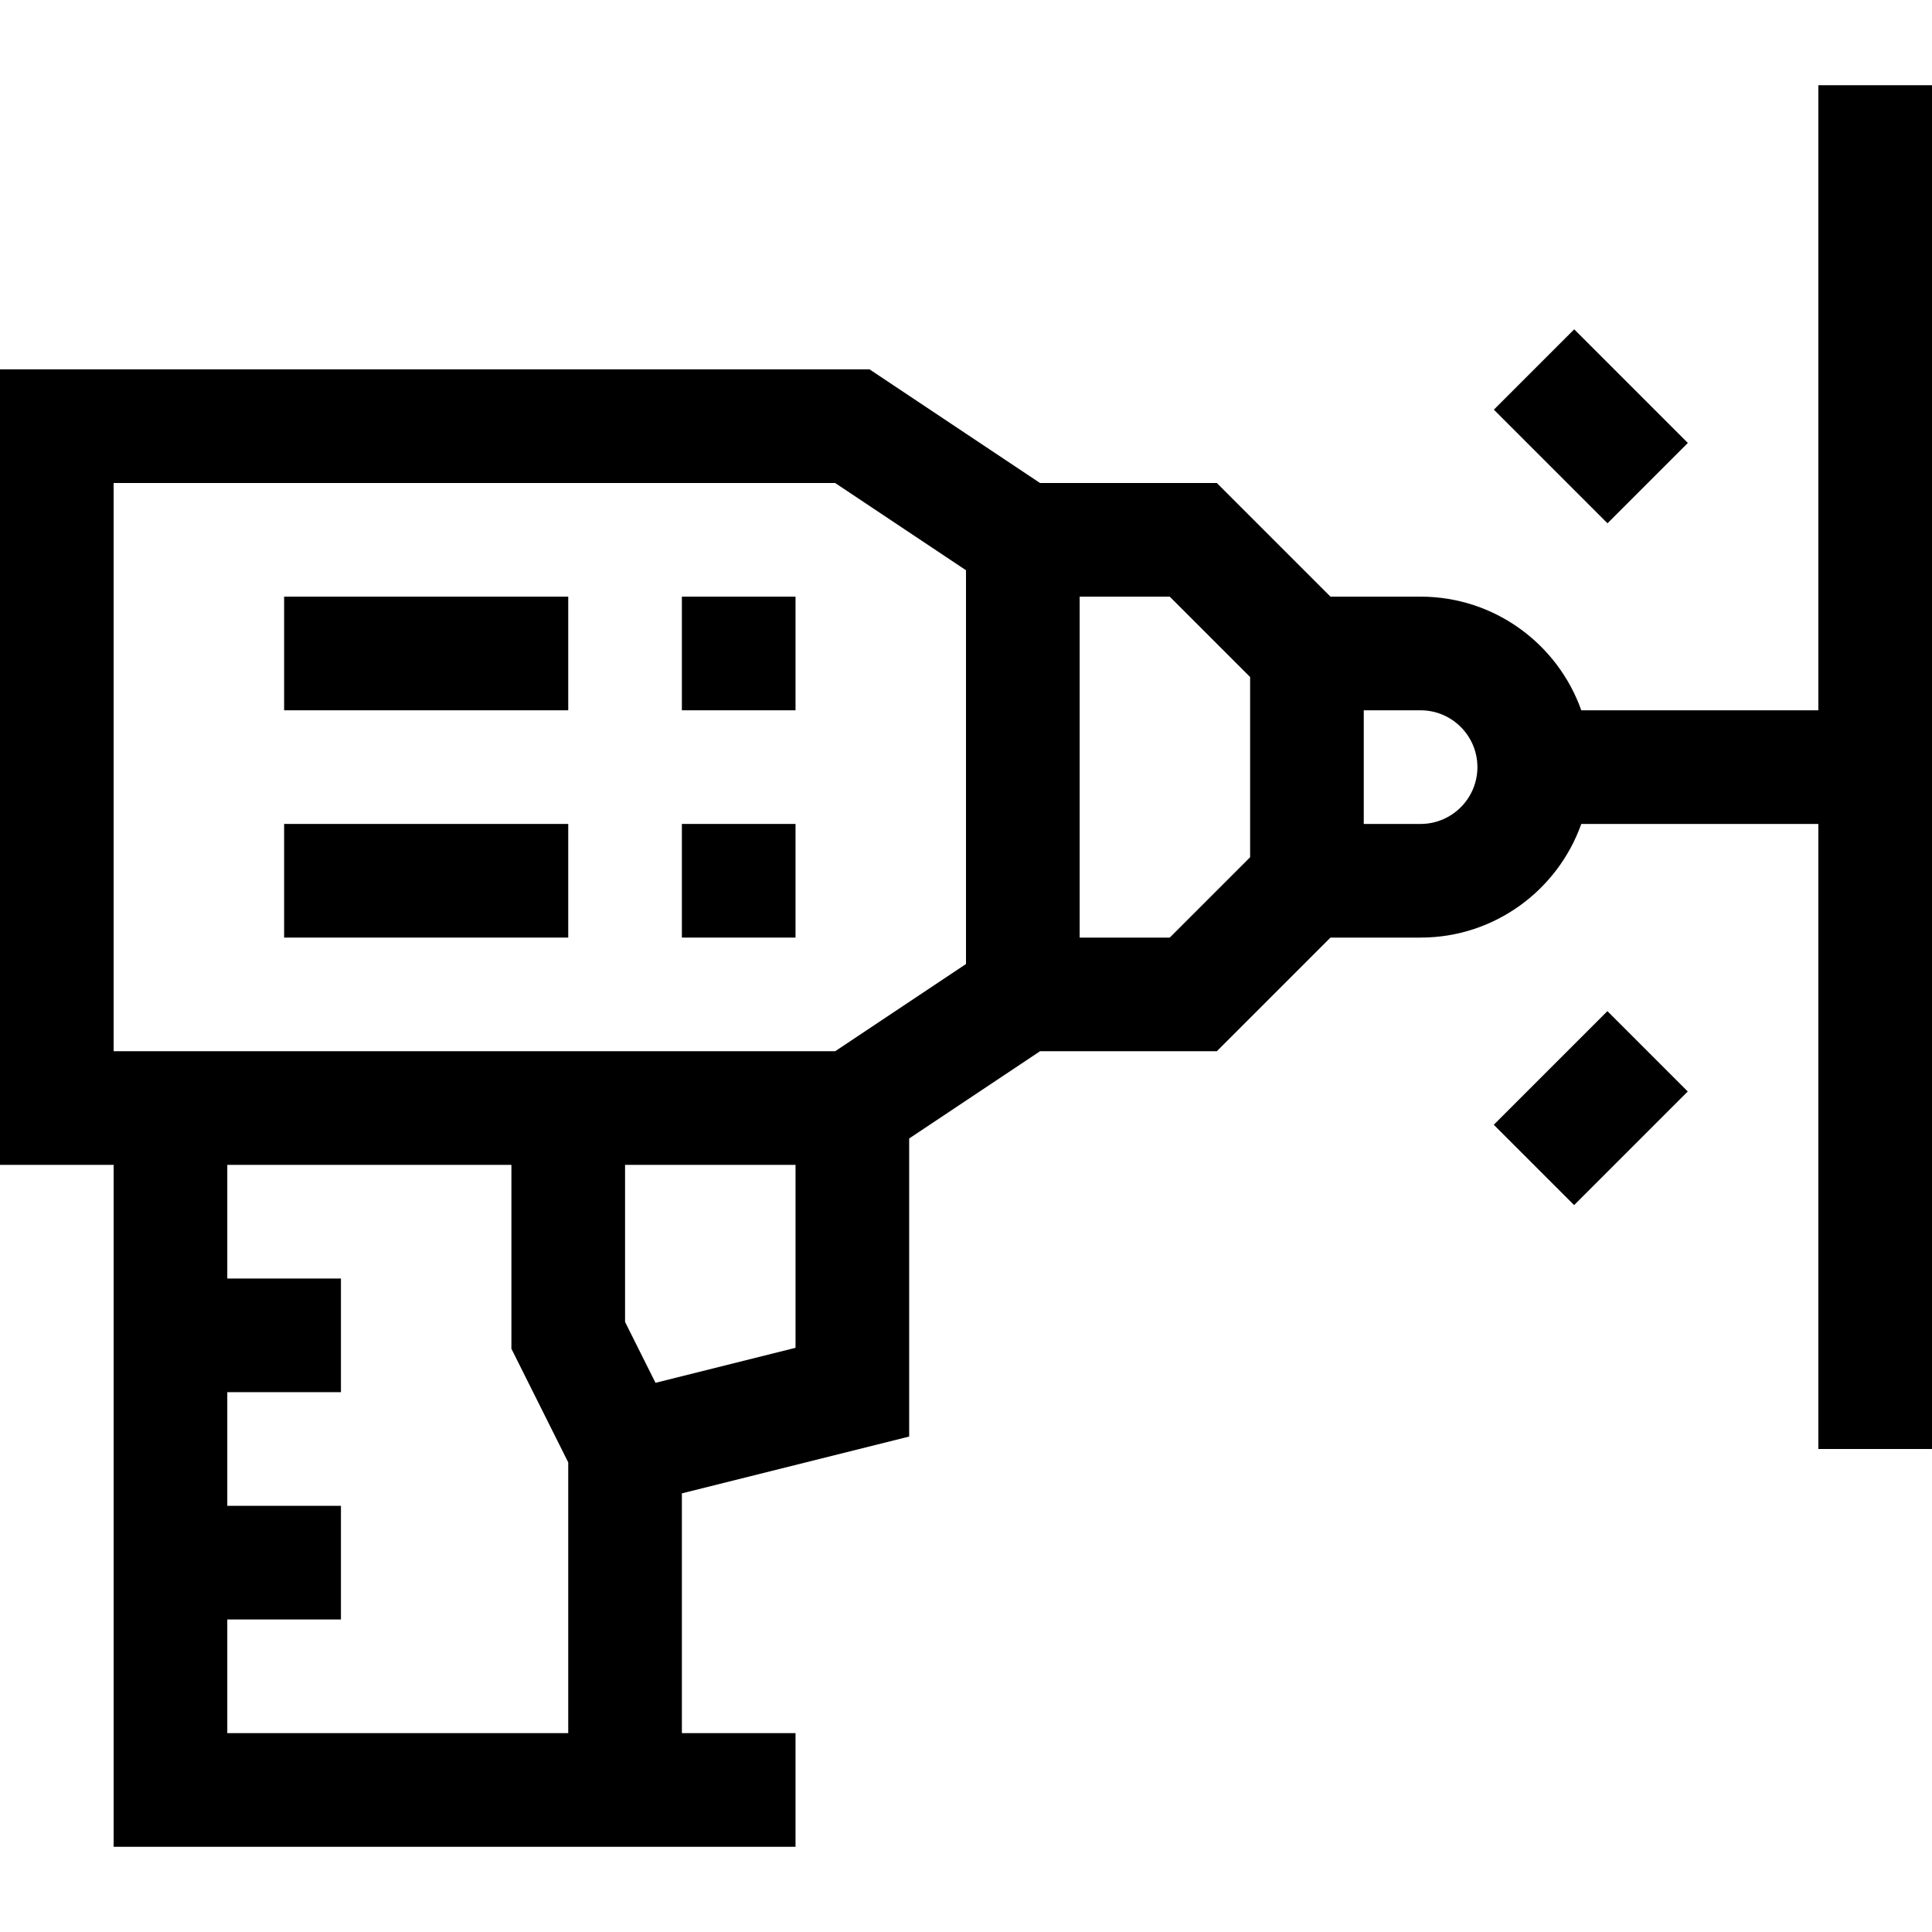
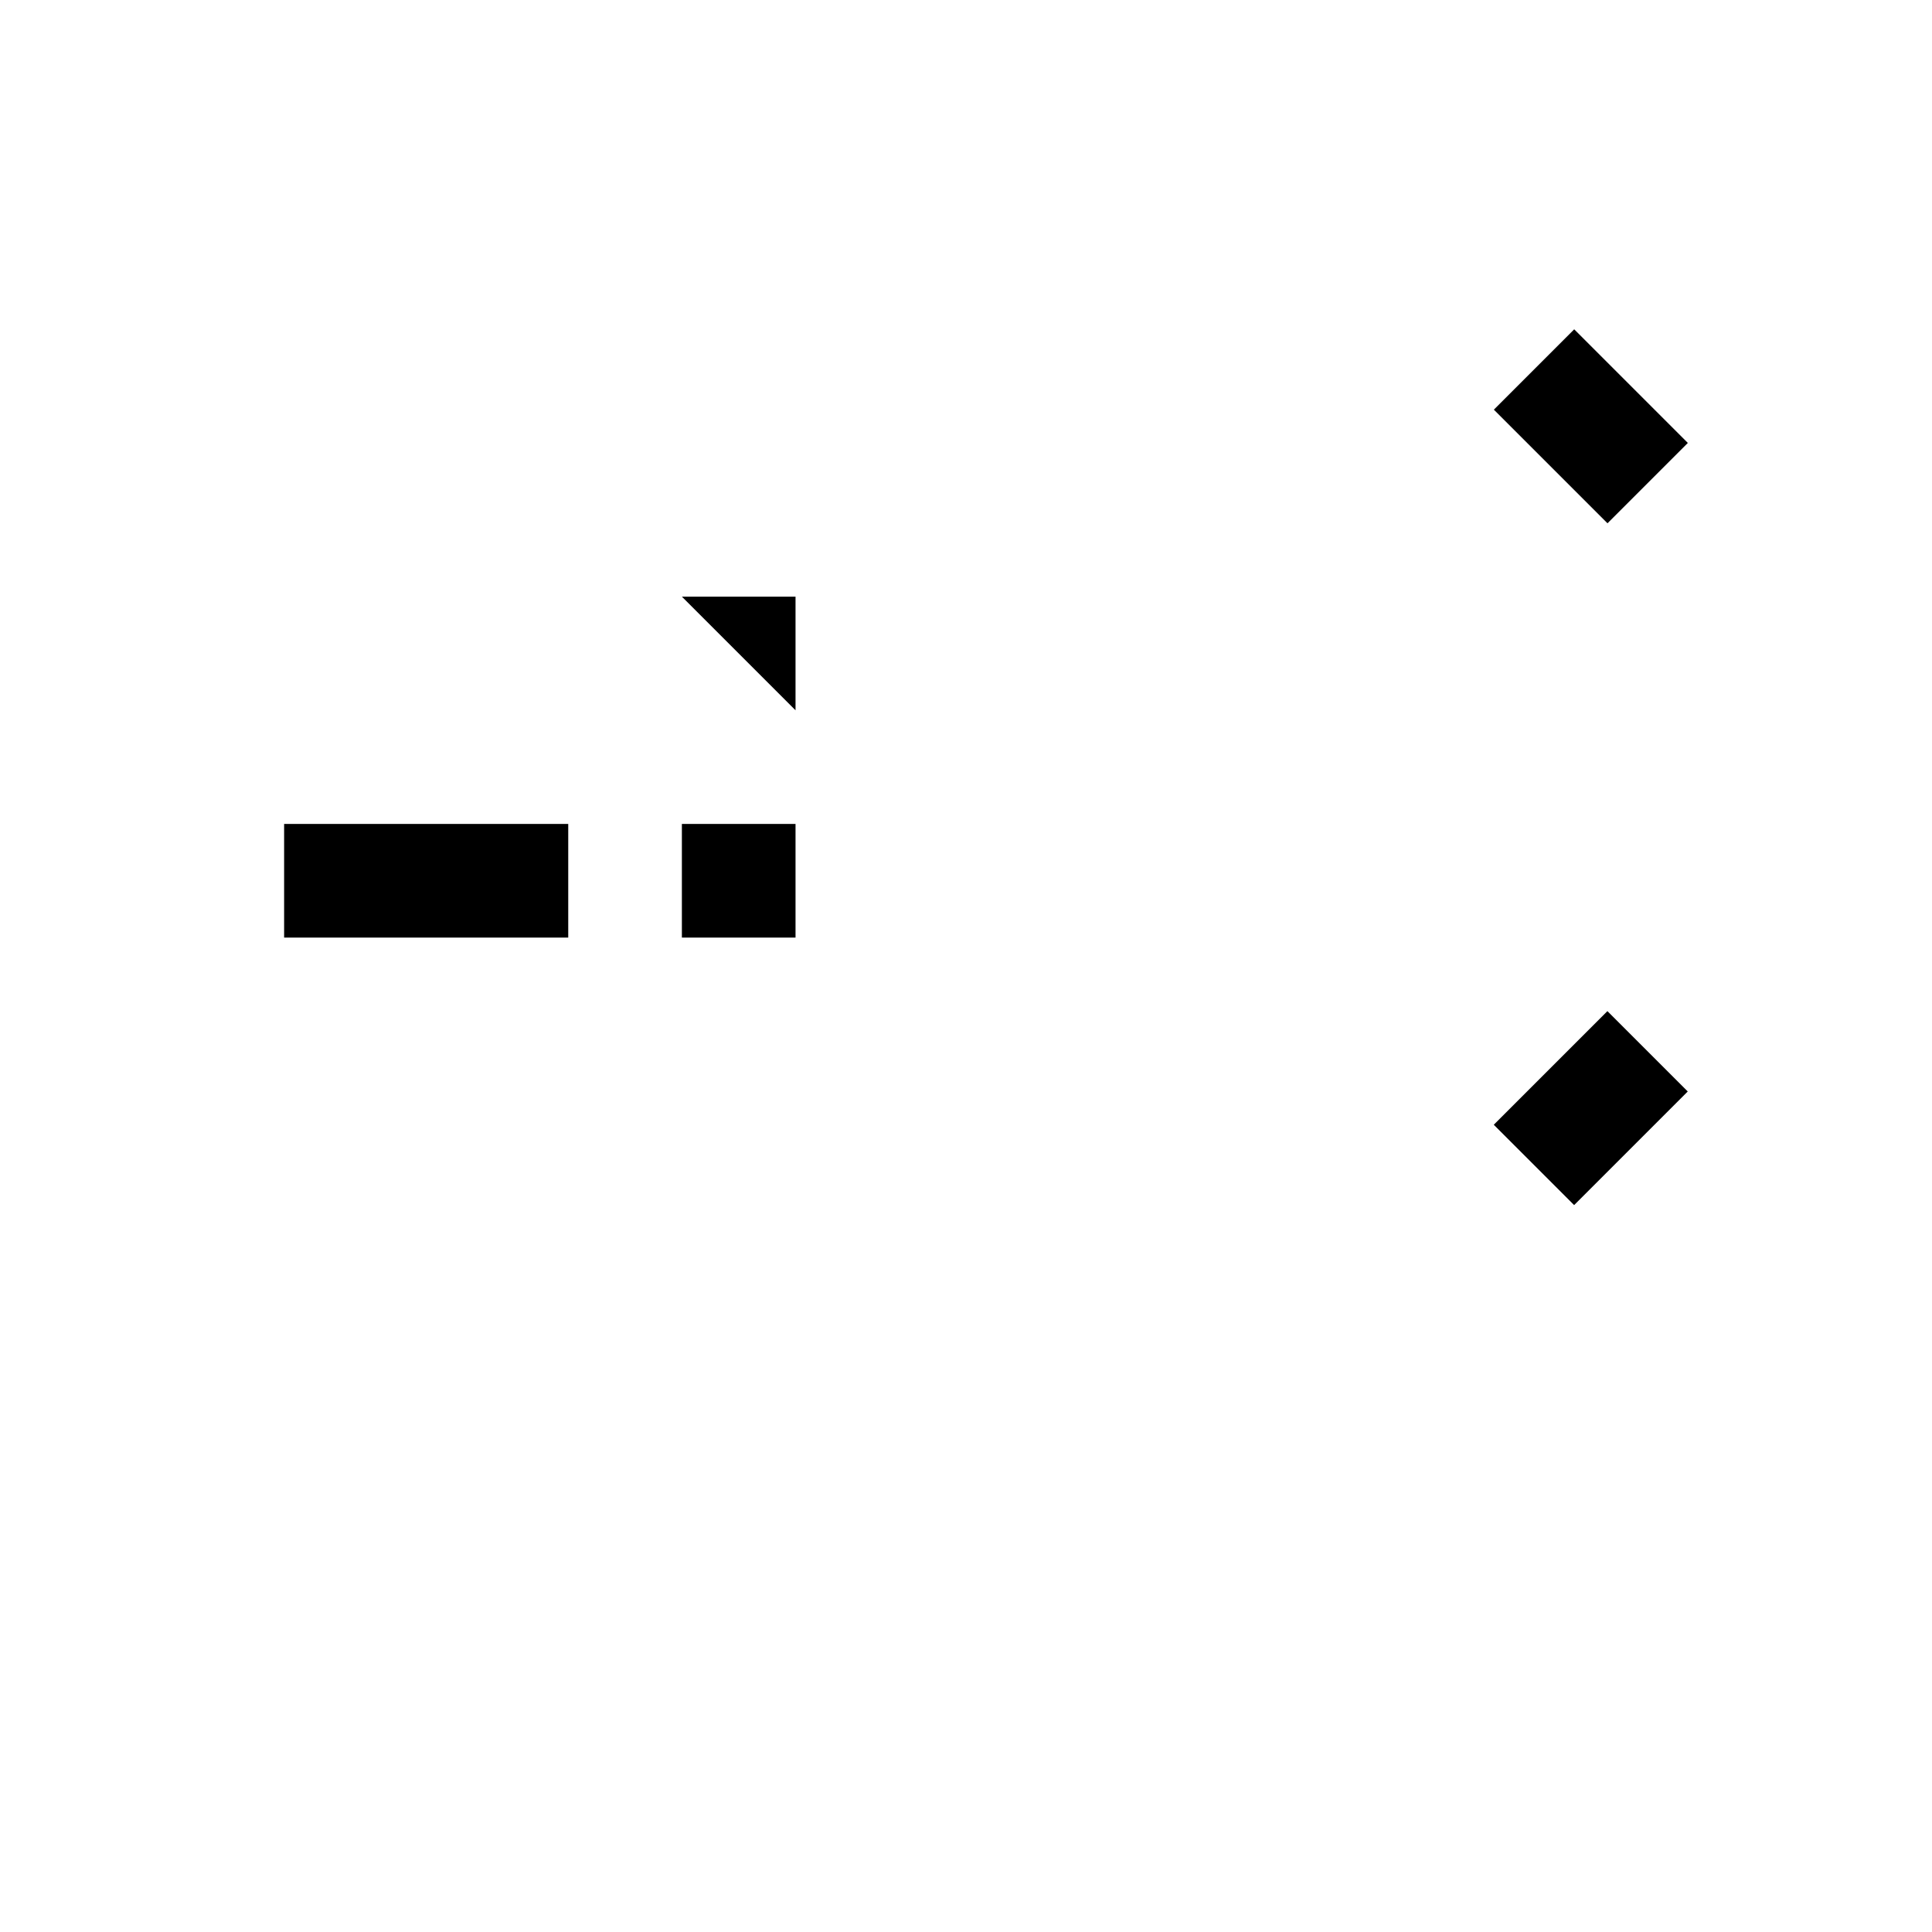
<svg xmlns="http://www.w3.org/2000/svg" id="Layer_1" enable-background="new 0 0 510 510" height="512" viewBox="0 0 510 510" width="512">
  <g>
    <g>
-       <path d="m75 157.5h75v30h-75z" />
      <path d="m75 217.5h75v30h-75z" />
-       <path d="m180 157.5h30v30h-30z" />
+       <path d="m180 157.5h30v30z" />
      <path d="m180 217.5h30v30h-30z" />
-       <path d="m480 22.5v165h-62.58c-6.192-17.458-22.865-30-42.42-30h-23.787l-30-30h-46.671l-45-30h-229.542v210h30v180h180v-30h-30v-63.289l60-14.999v-78.684l34.542-23.028h46.671l30-30h23.787c19.555 0 36.228-12.541 42.42-30h62.58v165h30v-360zm-450 105h190.458l34.542 23.028v103.944l-34.542 23.028c-10.707 0-179.689 0-190.458 0zm120 330h-90v-30h30v-30h-30v-30h30v-30h-30v-30h75v48.541l15 30zm23.035-92.471-8.035-16.07v-41.459h45v48.288zm135.752-117.529h-23.787v-90h23.787l21.213 21.213v47.573zm66.213-30h-15v-30h15c8.272 0 15 6.729 15 15s-6.728 15-15 15z" />
      <path d="m405 91.287h29.999v42.426h-29.999z" transform="matrix(.707 -.707 .707 .707 43.466 329.935)" />
      <path d="m398.787 277.5h42.426v29.999h-42.426z" transform="matrix(.707 -.707 .707 .707 -83.814 382.656)" />
    </g>
  </g>
</svg>